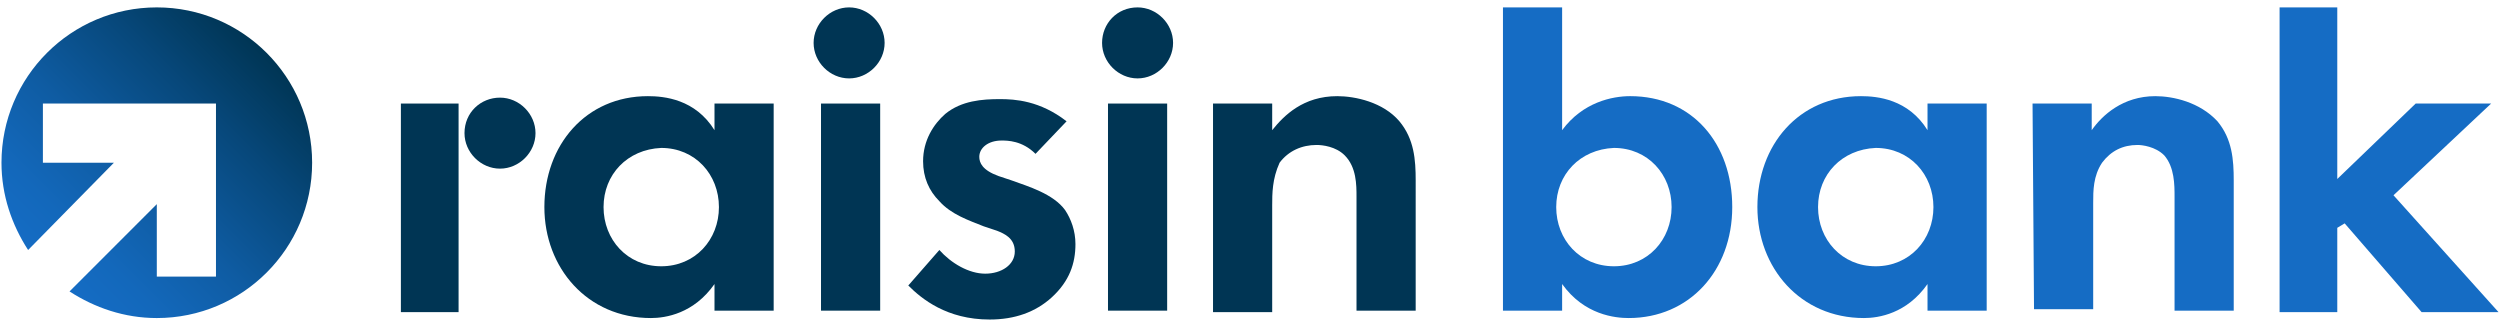
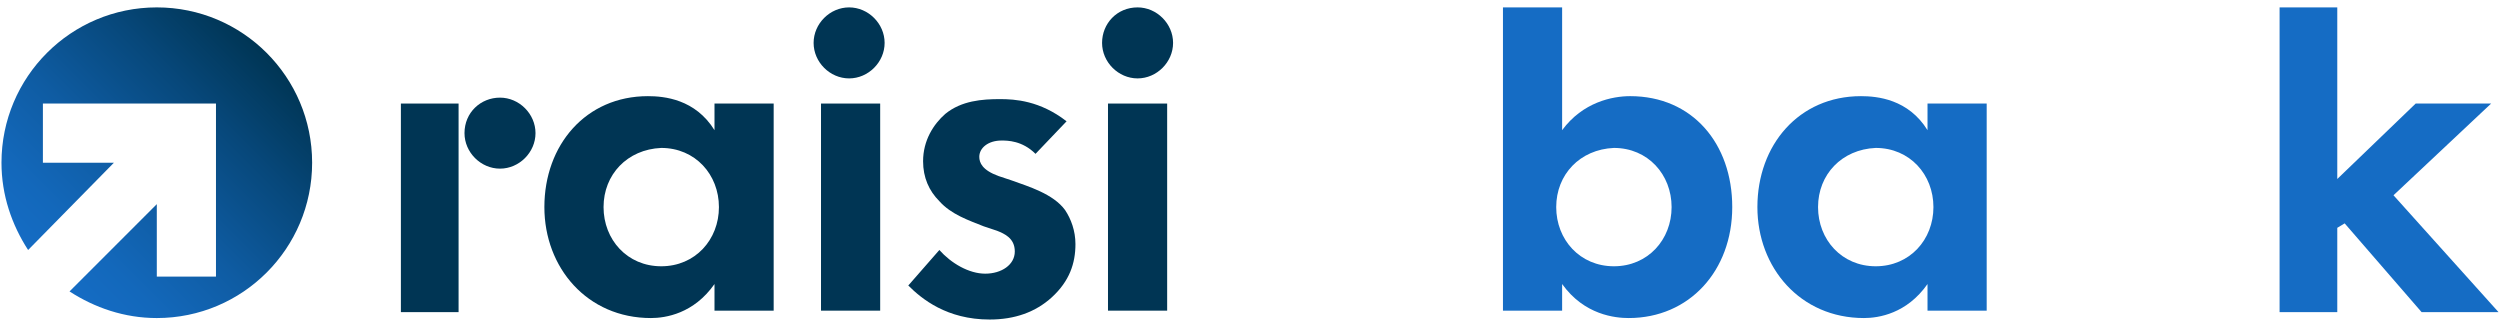
<svg xmlns="http://www.w3.org/2000/svg" id="Ebene_1" width="169" height="22" viewBox="0 0 169 22" style="enable-background:new 0 0 169 22;">
  <style>.st0{fill:#003554;}
.st1{fill:#156CC4;}
.st2{fill:url(#SVGID_1_);}</style>
  <g>
    <g>
      <g>
        <g>
          <path class="st0" d="M40.8 14c0 2.2 1.6 4 3.9 4s3.9-1.8 3.9-4-1.6-4-3.9-4C42.4 10.1 40.8 11.8 40.8 14m7.5-7h4v14h-4v-1.8c-1.4 2-3.3 2.3-4.3 2.3-4.3.0-7.2-3.4-7.2-7.5.0-4.2 2.8-7.5 7-7.5 1.1.0 3.2.2 4.5 2.3V7z" />
          <path class="st0" d="M57.4.5c1.3.0 2.4 1.1 2.4 2.4.0 1.3-1.1 2.4-2.4 2.4S55 4.2 55 2.9 56.1.5 57.4.5" />
        </g>
        <rect x="55.5" y="7" class="st0" width="4" height="14" />
        <g>
          <path class="st0" d="M70 10.4c-.9-.9-1.9-.9-2.3-.9-.9.0-1.5.5-1.5 1.1.0.4.2.9 1.3 1.3l.9.3c1.1.4 2.8.9 3.6 2 .4.6.7 1.4.7 2.3.0 1.3-.4 2.5-1.6 3.6-1.1 1-2.5 1.5-4.2 1.5-2.9.0-4.6-1.4-5.5-2.3l2.1-2.4c.8.9 2 1.6 3.1 1.6 1.1.0 2-.6 2-1.5s-.7-1.2-1.2-1.4l-.9-.3c-1-.4-2.2-.8-3-1.7-.7-.7-1.1-1.6-1.1-2.7.0-1.4.7-2.5 1.5-3.2 1.1-.9 2.5-1 3.7-1 1 0 2.7.1 4.5 1.5L70 10.4z" />
          <path class="st0" d="M76.9.5c1.3.0 2.4 1.1 2.4 2.4.0 1.3-1.1 2.4-2.4 2.4-1.3.0-2.4-1.1-2.4-2.4C74.5 1.6 75.5.5 76.9.5" />
        </g>
        <rect x="74.9" y="7" class="st0" width="4" height="14" />
        <g>
-           <path class="st0" d="M82 7h4v1.8c.8-1 2.1-2.3 4.4-2.3 1.2.0 3.1.4 4.2 1.7 1 1.2 1.1 2.6 1.1 4V21h-4v-7.7c0-.8.0-2-.8-2.8-.6-.6-1.5-.7-1.9-.7-1 0-1.9.4-2.5 1.2-.5 1.1-.5 2.1-.5 2.9v7.2h-4V7z" />
-         </g>
+           </g>
        <polygon class="st0" points="27.1,7 31,7 31,14.3 31,21.1 27.1,21.1" />
        <g>
          <path class="st0" d="M33.8 6.6c1.3.0 2.4 1.1 2.4 2.4s-1.1 2.4-2.4 2.4-2.4-1.1-2.4-2.4c0-1.4 1.1-2.4 2.4-2.4" />
        </g>
      </g>
      <g>
        <path class="st1" d="M105.2 14c0 2.2 1.6 4 3.9 4 2.3.0 3.9-1.8 3.9-4s-1.6-4-3.9-4C106.8 10.1 105.2 11.8 105.2 14M105.6 8.8c1.4-1.9 3.4-2.3 4.6-2.3 4.2.0 6.9 3.2 6.9 7.5.0 4.3-2.9 7.5-7 7.5-.9.0-3-.2-4.5-2.3V21h-4V.5h4V8.8z" />
        <path class="st1" d="M122.9 14c0 2.2 1.6 4 3.9 4s3.9-1.8 3.9-4-1.6-4-3.9-4C124.5 10.1 122.9 11.8 122.9 14M130.3 7h4v14h-4v-1.8c-1.4 2-3.3 2.3-4.3 2.3-4.3.0-7.2-3.4-7.2-7.5.0-4.2 2.8-7.5 7-7.5 1.1.0 3.2.2 4.5 2.3V7z" />
-         <path class="st1" d="M137.4 7h4v1.8c.7-1 2.1-2.3 4.3-2.3 1.2.0 3 .4 4.2 1.7 1 1.2 1.1 2.6 1.1 4V21h-4v-7.7c0-.8.0-2-.7-2.8-.6-.6-1.5-.7-1.8-.7-1 0-1.8.4-2.4 1.2-.6.9-.6 1.9-.6 2.7v7.2h-4L137.4 7z" />
      </g>
      <polygon class="st1" points="154.1,0.5 154.1,21.1 158,21.1 158,15.4 158.5,15.1 163.7,21.1 168.9,21.1 161.8,13.2 168.4,7 163.3,7 158,12.1 158,0.5" />
    </g>
    <linearGradient id="SVGID_1_" gradientUnits="userSpaceOnUse" x1="3.268" y1="5.702" x2="18" y2="20.433" gradientTransform="matrix(1 0 0 -1 0 24)">
      <stop offset="0" style="stop-color:#156CC4" />
      <stop offset=".155" style="stop-color:#1368BB" />
      <stop offset=".409" style="stop-color:#0F5CA3" />
      <stop offset=".727" style="stop-color:#07487B" />
      <stop offset="1" style="stop-color:#003554" />
    </linearGradient>
    <path class="st2" d="M10.6.5C4.8.5.1 5.2.1 11c0 2.2.7 4.2 1.8 5.9L7.7 11H2.9V7h7.7 4v4 2.1 5.6h-4v-4.9l-2.5 2.5-3.4 3.4c1.7 1.1 3.7 1.8 5.9 1.8 5.8.0 10.5-4.7 10.5-10.5S16.4.5 10.6.5z" />
  </g>
</svg>